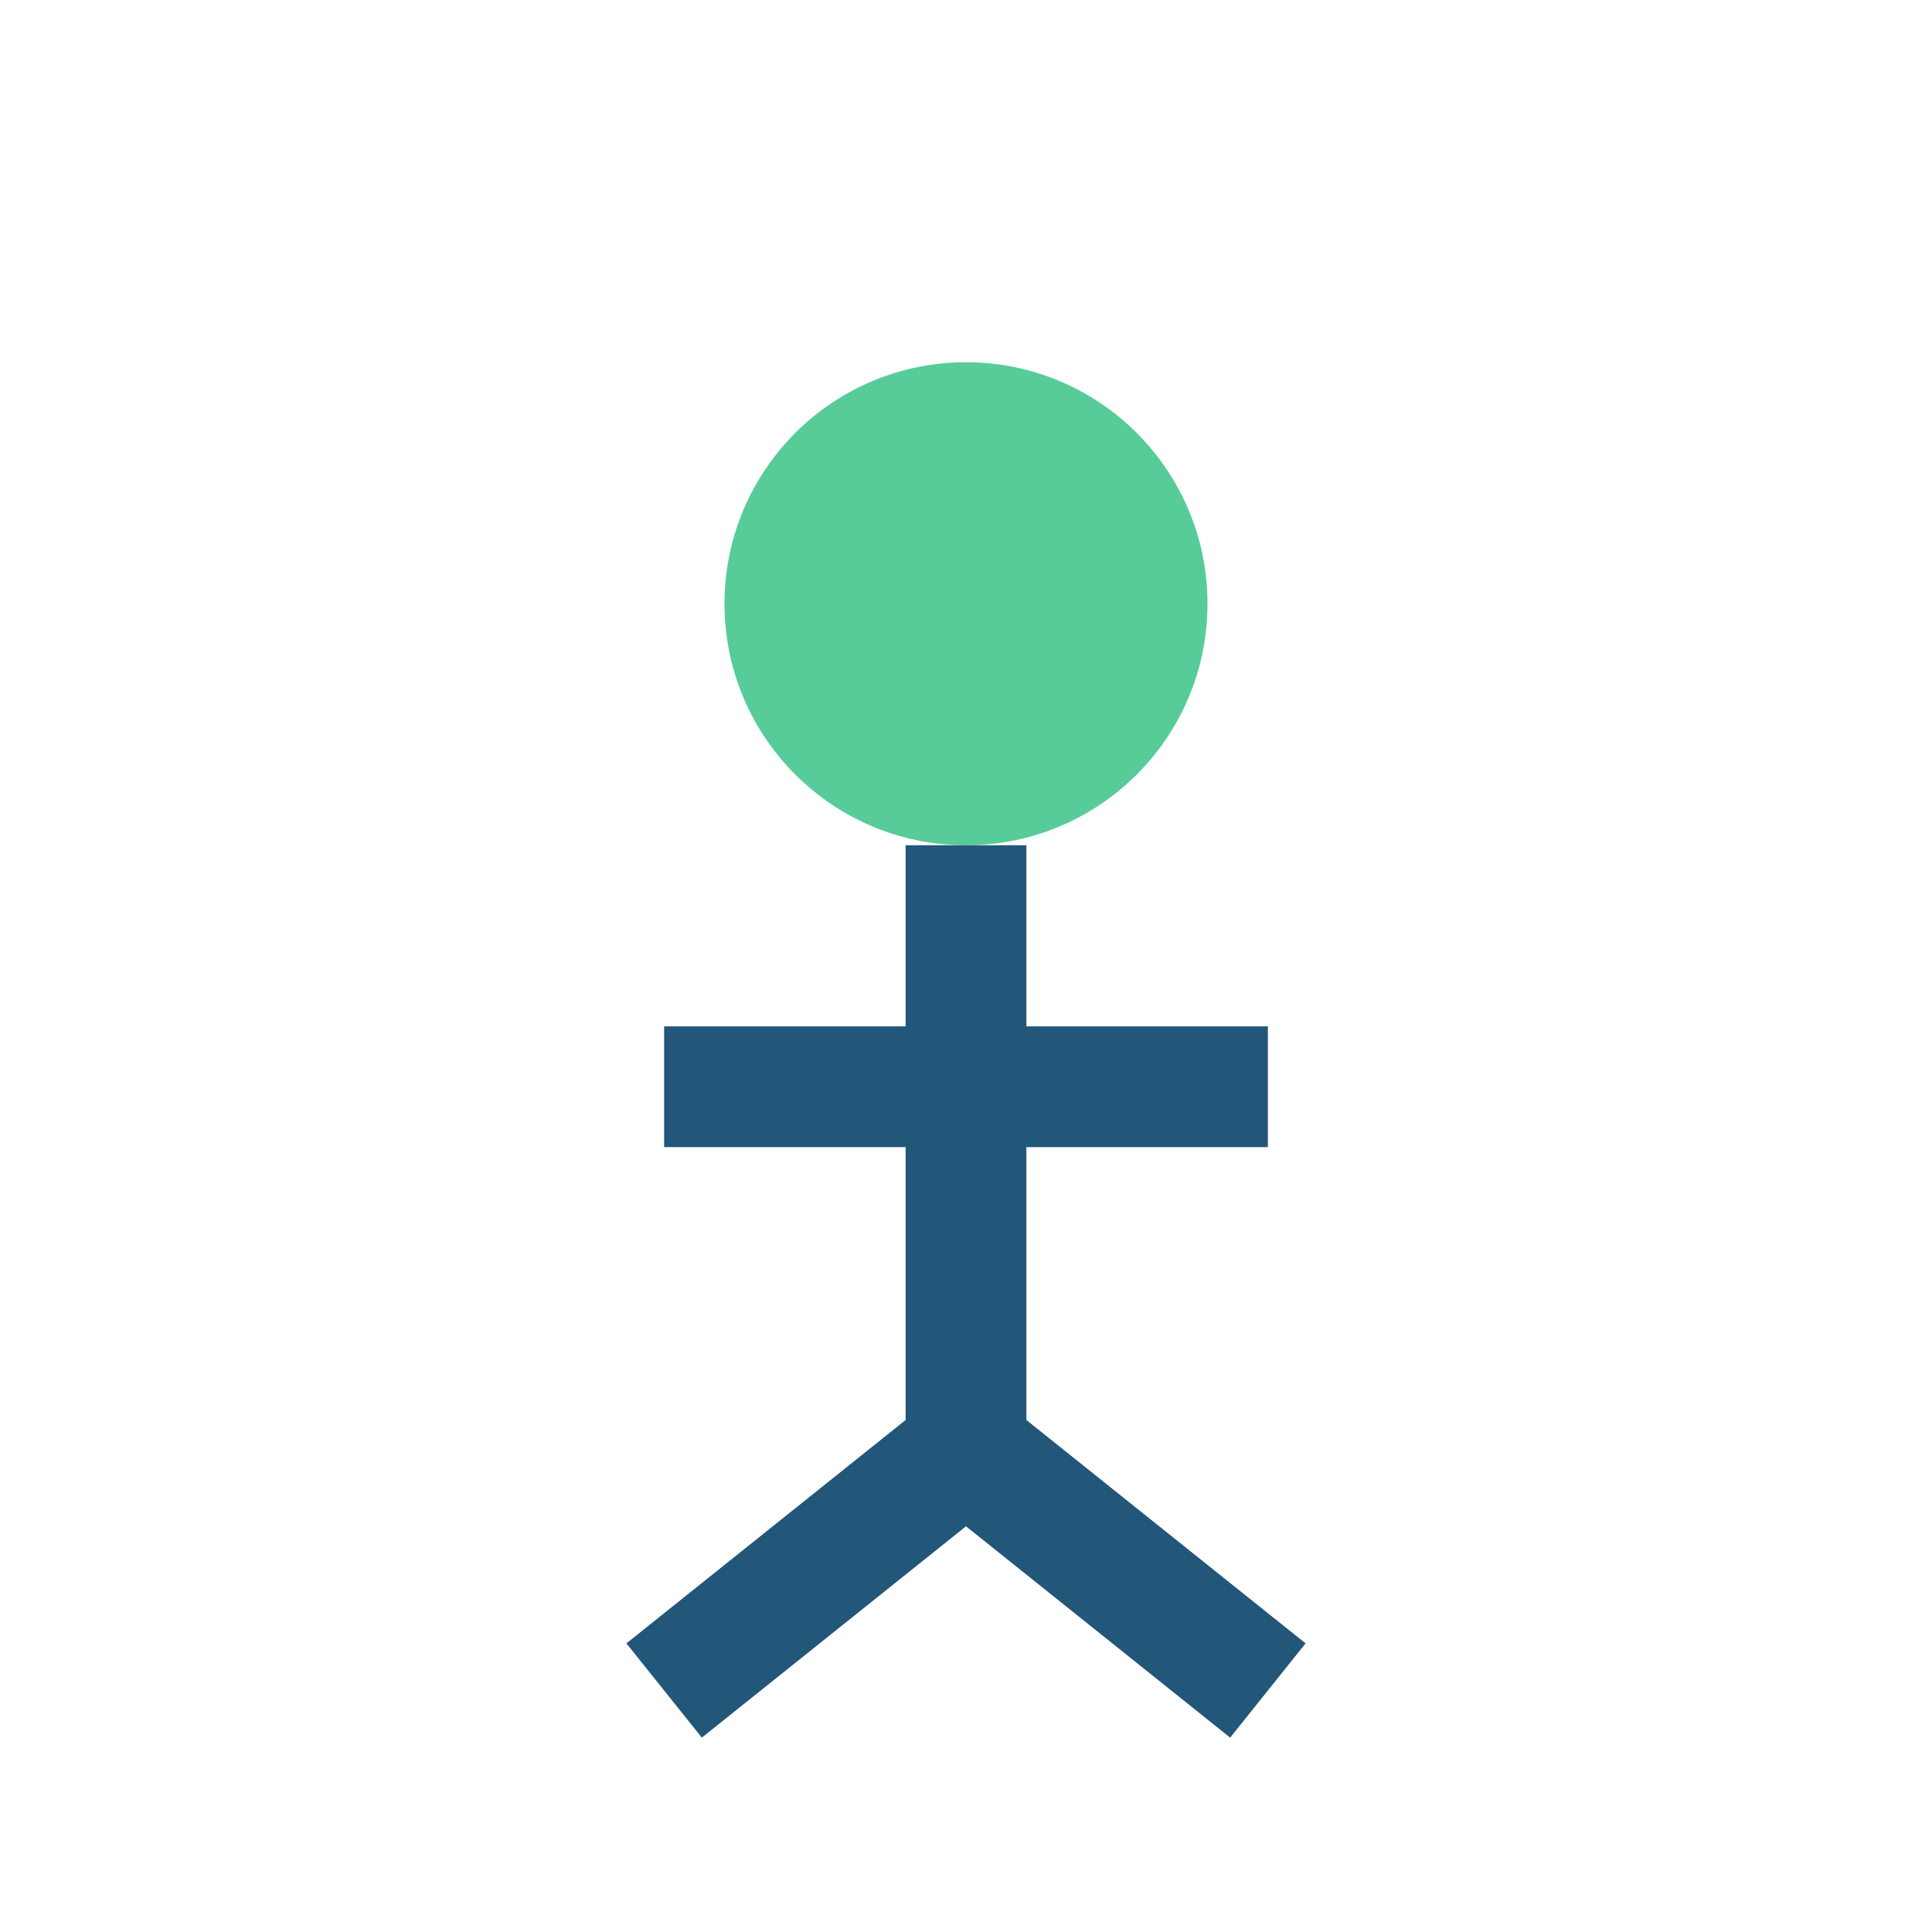
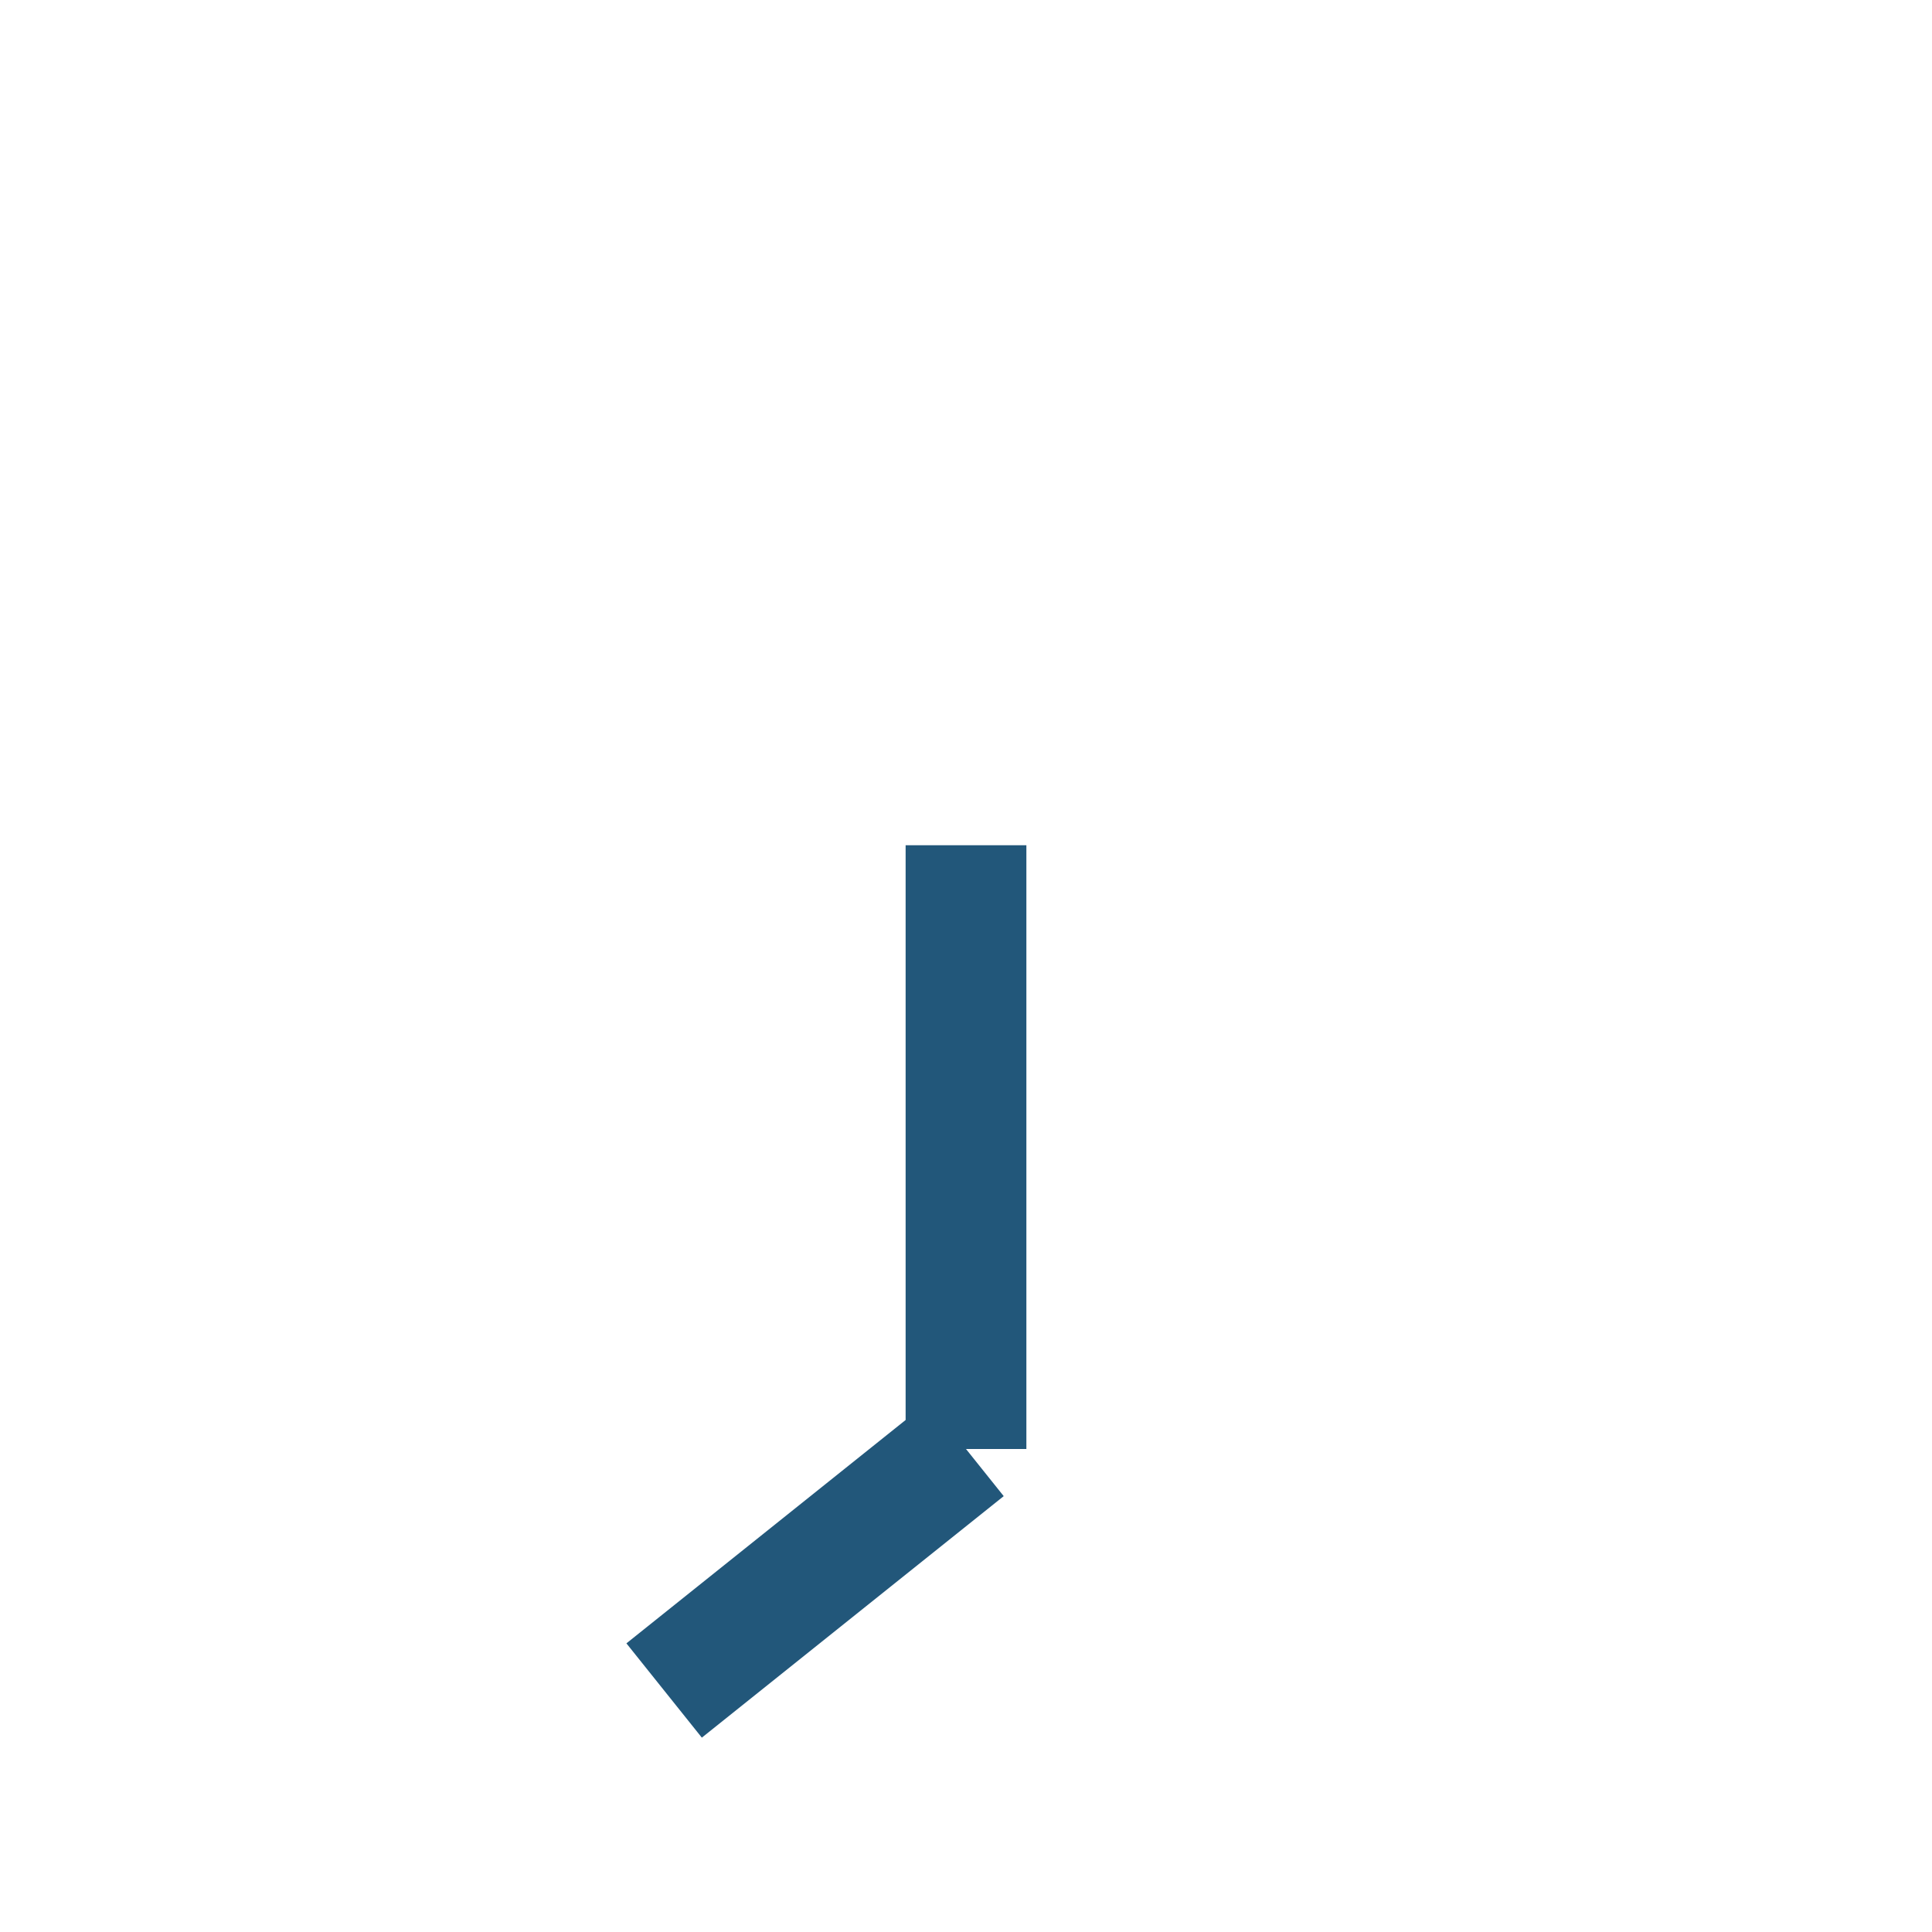
<svg xmlns="http://www.w3.org/2000/svg" width="32" height="32" viewBox="0 0 32 32">
-   <circle cx="16" cy="10" r="4" fill="#57CC99" />
-   <path d="M16 14v10M16 24l-5 4M16 24l5 4" stroke="#22577A" stroke-width="2" />
-   <path d="M11 18h10" stroke="#22577A" stroke-width="2" />
+   <path d="M16 14v10M16 24l-5 4M16 24" stroke="#22577A" stroke-width="2" />
</svg>